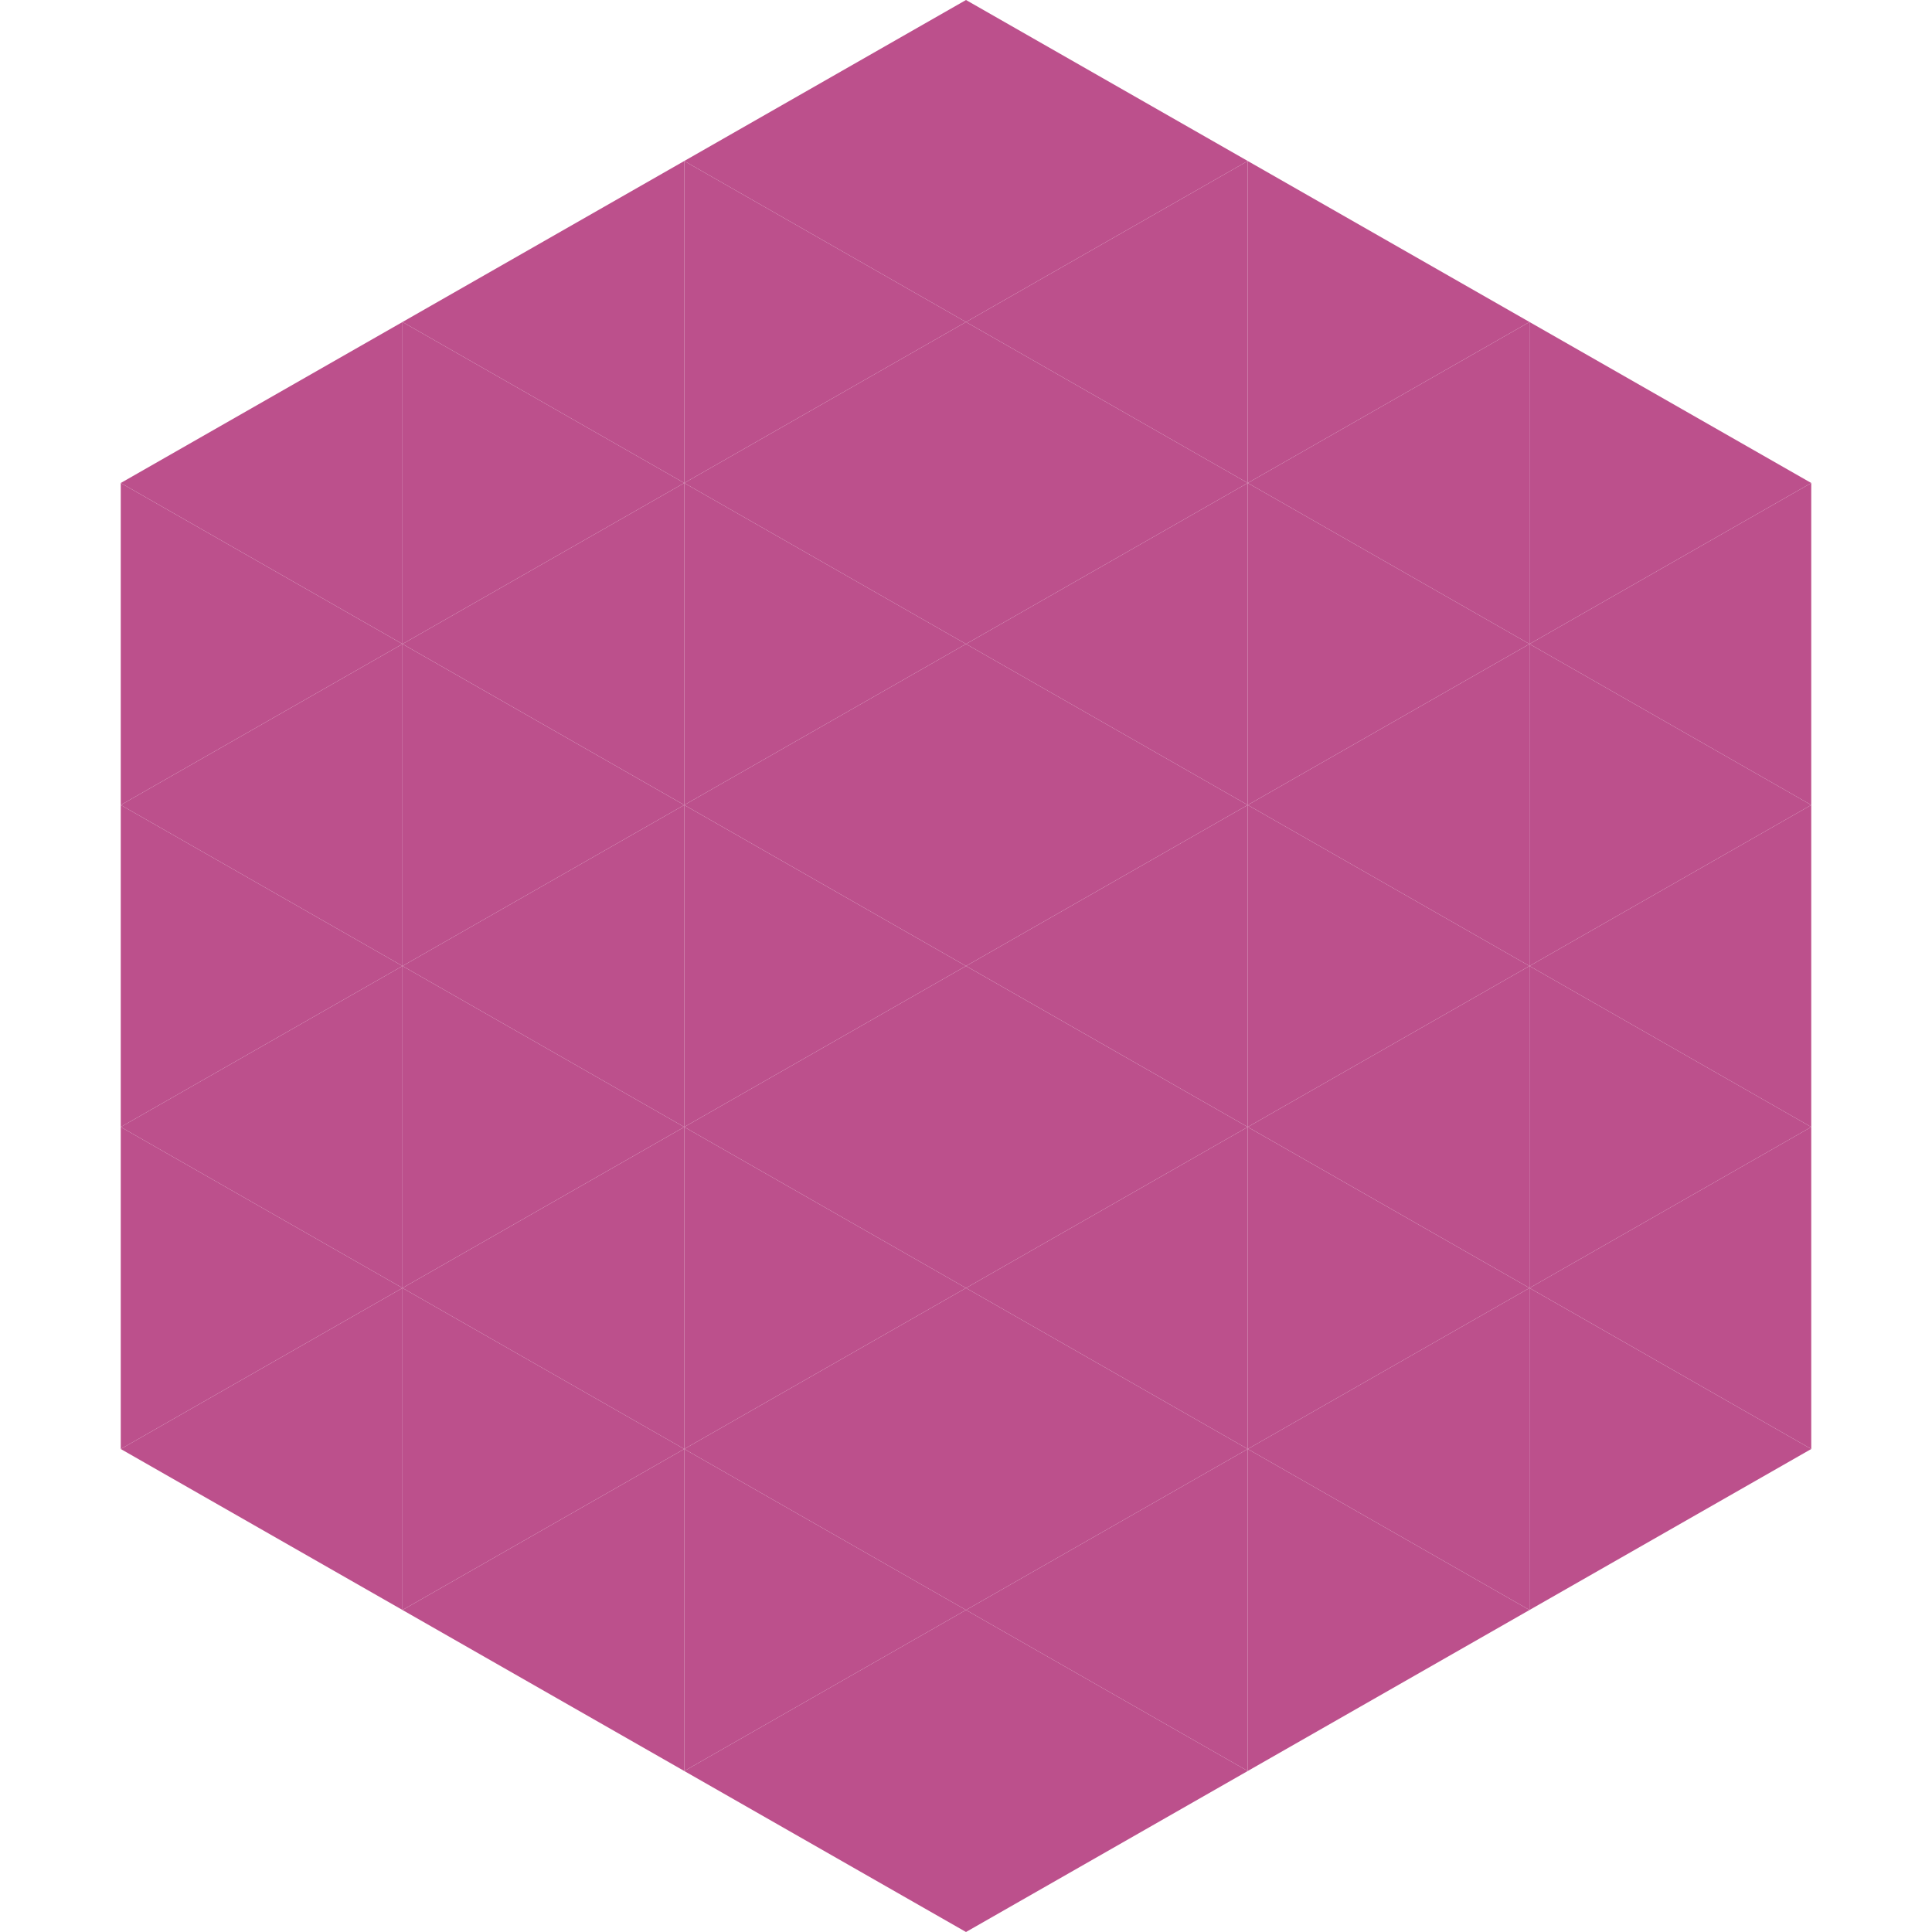
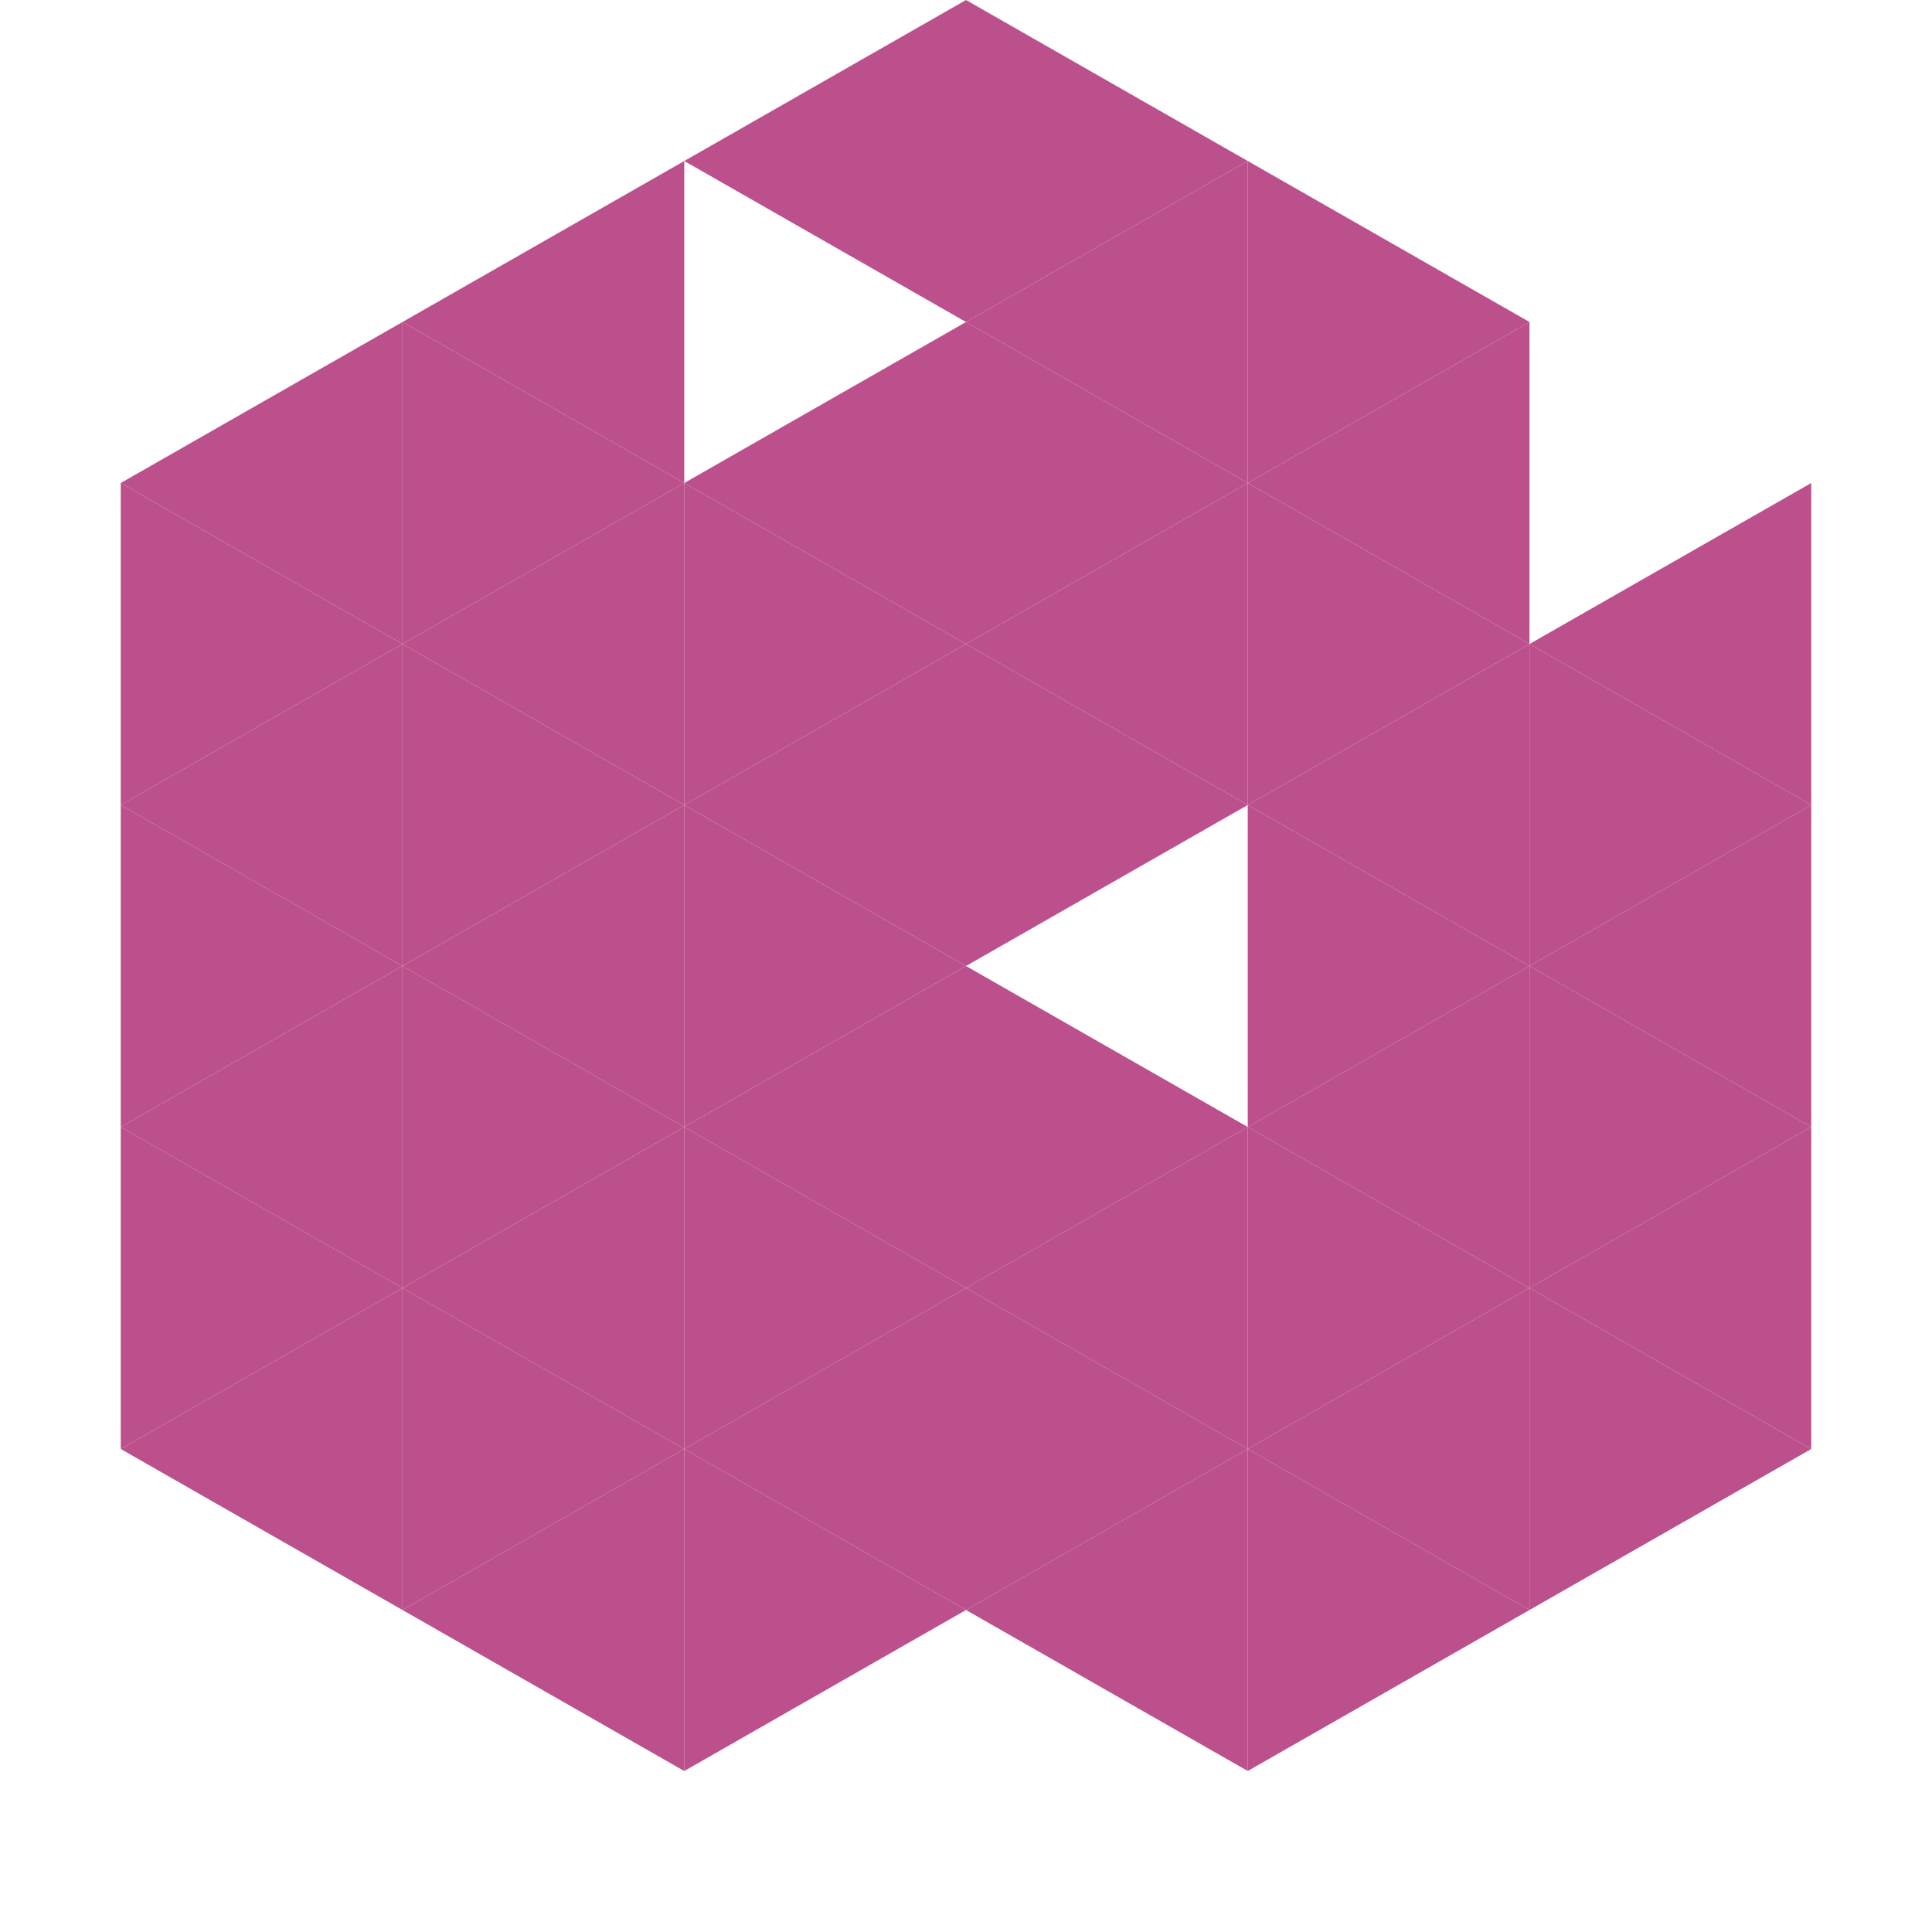
<svg xmlns="http://www.w3.org/2000/svg" width="240" height="240">
  <polygon points="50,40 15,60 50,80" style="fill:rgb(188,80,140)" />
-   <polygon points="190,40 225,60 190,80" style="fill:rgb(188,80,140)" />
  <polygon points="15,60 50,80 15,100" style="fill:rgb(188,80,140)" />
  <polygon points="225,60 190,80 225,100" style="fill:rgb(188,80,140)" />
  <polygon points="50,80 15,100 50,120" style="fill:rgb(188,80,140)" />
  <polygon points="190,80 225,100 190,120" style="fill:rgb(188,80,140)" />
  <polygon points="15,100 50,120 15,140" style="fill:rgb(188,80,140)" />
  <polygon points="225,100 190,120 225,140" style="fill:rgb(188,80,140)" />
  <polygon points="50,120 15,140 50,160" style="fill:rgb(188,80,140)" />
  <polygon points="190,120 225,140 190,160" style="fill:rgb(188,80,140)" />
  <polygon points="15,140 50,160 15,180" style="fill:rgb(188,80,140)" />
  <polygon points="225,140 190,160 225,180" style="fill:rgb(188,80,140)" />
  <polygon points="50,160 15,180 50,200" style="fill:rgb(188,80,140)" />
  <polygon points="190,160 225,180 190,200" style="fill:rgb(188,80,140)" />
  <polygon points="15,180 50,200 15,220" style="fill:rgb(255,255,255); fill-opacity:0" />
  <polygon points="225,180 190,200 225,220" style="fill:rgb(255,255,255); fill-opacity:0" />
  <polygon points="50,0 85,20 50,40" style="fill:rgb(255,255,255); fill-opacity:0" />
  <polygon points="190,0 155,20 190,40" style="fill:rgb(255,255,255); fill-opacity:0" />
  <polygon points="85,20 50,40 85,60" style="fill:rgb(188,80,140)" />
  <polygon points="155,20 190,40 155,60" style="fill:rgb(188,80,140)" />
  <polygon points="50,40 85,60 50,80" style="fill:rgb(188,80,140)" />
  <polygon points="190,40 155,60 190,80" style="fill:rgb(188,80,140)" />
  <polygon points="85,60 50,80 85,100" style="fill:rgb(188,80,140)" />
  <polygon points="155,60 190,80 155,100" style="fill:rgb(188,80,140)" />
  <polygon points="50,80 85,100 50,120" style="fill:rgb(188,80,140)" />
  <polygon points="190,80 155,100 190,120" style="fill:rgb(188,80,140)" />
  <polygon points="85,100 50,120 85,140" style="fill:rgb(188,80,140)" />
  <polygon points="155,100 190,120 155,140" style="fill:rgb(188,80,140)" />
  <polygon points="50,120 85,140 50,160" style="fill:rgb(188,80,140)" />
  <polygon points="190,120 155,140 190,160" style="fill:rgb(188,80,140)" />
  <polygon points="85,140 50,160 85,180" style="fill:rgb(188,80,140)" />
  <polygon points="155,140 190,160 155,180" style="fill:rgb(188,80,140)" />
  <polygon points="50,160 85,180 50,200" style="fill:rgb(188,80,140)" />
  <polygon points="190,160 155,180 190,200" style="fill:rgb(188,80,140)" />
  <polygon points="85,180 50,200 85,220" style="fill:rgb(188,80,140)" />
  <polygon points="155,180 190,200 155,220" style="fill:rgb(188,80,140)" />
  <polygon points="120,0 85,20 120,40" style="fill:rgb(188,80,140)" />
  <polygon points="120,0 155,20 120,40" style="fill:rgb(188,80,140)" />
-   <polygon points="85,20 120,40 85,60" style="fill:rgb(188,80,140)" />
  <polygon points="155,20 120,40 155,60" style="fill:rgb(188,80,140)" />
  <polygon points="120,40 85,60 120,80" style="fill:rgb(188,80,140)" />
  <polygon points="120,40 155,60 120,80" style="fill:rgb(188,80,140)" />
  <polygon points="85,60 120,80 85,100" style="fill:rgb(188,80,140)" />
  <polygon points="155,60 120,80 155,100" style="fill:rgb(188,80,140)" />
  <polygon points="120,80 85,100 120,120" style="fill:rgb(188,80,140)" />
  <polygon points="120,80 155,100 120,120" style="fill:rgb(188,80,140)" />
  <polygon points="85,100 120,120 85,140" style="fill:rgb(188,80,140)" />
-   <polygon points="155,100 120,120 155,140" style="fill:rgb(188,80,140)" />
  <polygon points="120,120 85,140 120,160" style="fill:rgb(188,80,140)" />
  <polygon points="120,120 155,140 120,160" style="fill:rgb(188,80,140)" />
  <polygon points="85,140 120,160 85,180" style="fill:rgb(188,80,140)" />
  <polygon points="155,140 120,160 155,180" style="fill:rgb(188,80,140)" />
  <polygon points="120,160 85,180 120,200" style="fill:rgb(188,80,140)" />
  <polygon points="120,160 155,180 120,200" style="fill:rgb(188,80,140)" />
  <polygon points="85,180 120,200 85,220" style="fill:rgb(188,80,140)" />
  <polygon points="155,180 120,200 155,220" style="fill:rgb(188,80,140)" />
-   <polygon points="120,200 85,220 120,240" style="fill:rgb(188,80,140)" />
-   <polygon points="120,200 155,220 120,240" style="fill:rgb(188,80,140)" />
  <polygon points="85,220 120,240 85,260" style="fill:rgb(255,255,255); fill-opacity:0" />
  <polygon points="155,220 120,240 155,260" style="fill:rgb(255,255,255); fill-opacity:0" />
</svg>